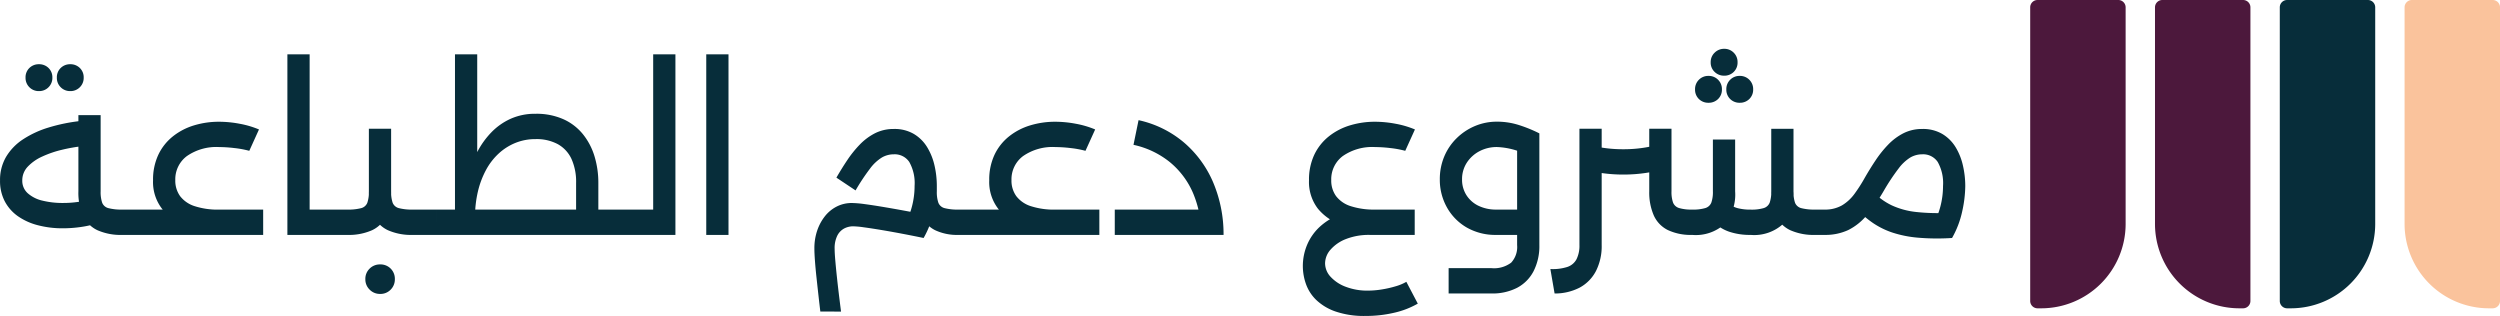
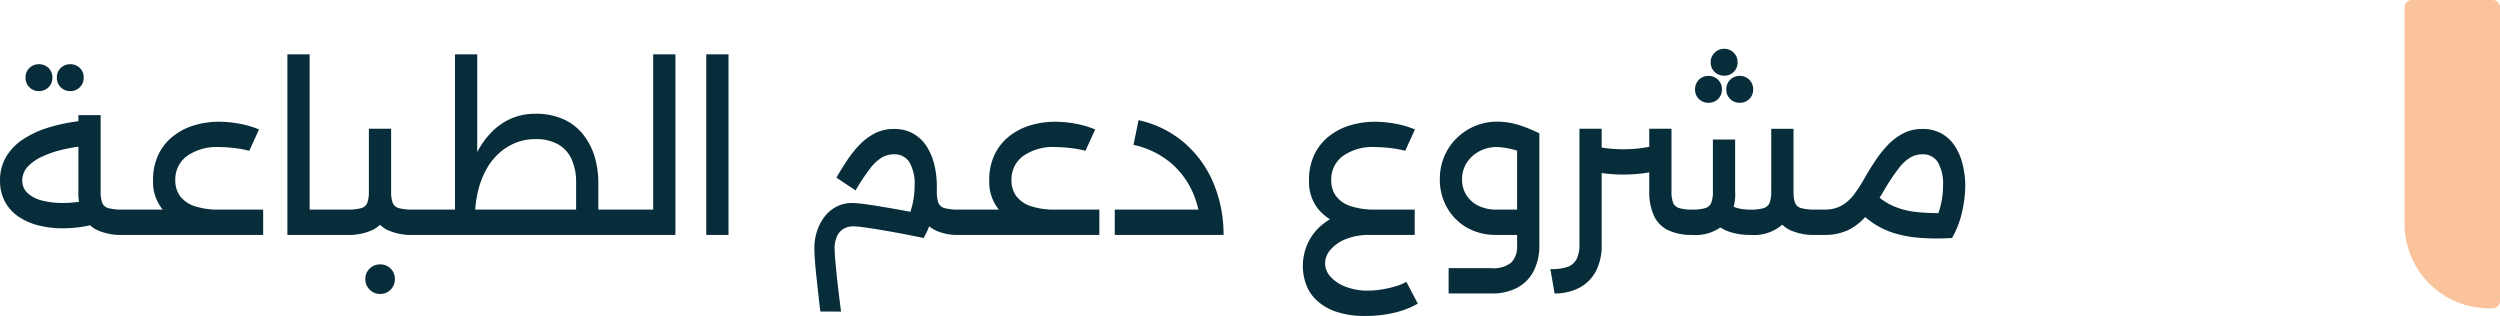
<svg xmlns="http://www.w3.org/2000/svg" width="340.564" height="43.039" viewBox="0 0 340.564 43.039">
  <g id="Group_47348" data-name="Group 47348" transform="translate(-18825.48 -21828)">
    <g id="Frame_1321317514" data-name="Frame 1321317514" transform="translate(18817.545 21828)">
-       <path id="Path_97221" data-name="Path 97221" d="M297.5,1a1,1,0,0,0-1-1h-11a1,1,0,0,0-1,1V41a1,1,0,0,0,1,1h.5a11.5,11.5,0,0,0,11.5-11.5Z" fill="#4c183c" />
-       <path id="Path_97222" data-name="Path 97222" d="M301.5,1a1,1,0,0,1,1-1h11a1,1,0,0,1,1,1V41a1,1,0,0,1-1,1H313a11.5,11.5,0,0,1-11.5-11.5Z" fill="#4c183c" />
-       <path id="Path_97223" data-name="Path 97223" d="M318.5,1a1,1,0,0,1,1-1h11a1,1,0,0,1,1,1V30.5A11.5,11.5,0,0,1,320,42h-.5a1,1,0,0,1-1-1Z" fill="#072d3a" />
      <path id="Path_97224" data-name="Path 97224" d="M348.5,1a1,1,0,0,0-1-1h-11a1,1,0,0,0-1,1V30.5A11.5,11.5,0,0,0,347,42h.5a1,1,0,0,0,1-1Z" fill="#fac39c" />
      <path id="Path_97225" data-name="Path 97225" d="M-260.97-.9a13.18,13.18,0,0,1-3.4-.42,8.36,8.36,0,0,1-2.715-1.23,5.78,5.78,0,0,1-1.785-2.025,5.96,5.96,0,0,1-.645-2.835,6.216,6.216,0,0,1,.825-3.225,7.383,7.383,0,0,1,2.31-2.385,13.347,13.347,0,0,1,3.465-1.605,23.745,23.745,0,0,1,4.29-.885l.36,3.42a22.575,22.575,0,0,0-2.82.495,14.207,14.207,0,0,0-2.67.915,6.221,6.221,0,0,0-1.98,1.38,2.694,2.694,0,0,0-.75,1.89,2.263,2.263,0,0,0,.75,1.74,4.534,4.534,0,0,0,2.01,1.005,11.37,11.37,0,0,0,2.76.315,13.938,13.938,0,0,0,2.115-.15,11.786,11.786,0,0,0,1.815-.42l.9,3.3a14.216,14.216,0,0,1-2.355.54A17.277,17.277,0,0,1-260.97-.9Zm8.13.9a7.812,7.812,0,0,1-3.42-.645,4.09,4.09,0,0,1-1.95-1.965,7.727,7.727,0,0,1-.63-3.33V-16.32h3.03V-5.94a4.5,4.5,0,0,0,.21,1.56,1.232,1.232,0,0,0,.855.735,7.008,7.008,0,0,0,1.9.195h1.23V0Zm1.23,0V-3.45q.33,0,.465.465a4.617,4.617,0,0,1,.135,1.245,4.791,4.791,0,0,1-.135,1.26Q-251.28,0-251.61,0Zm-8.34-19.59a1.772,1.772,0,0,1-1.3-.525,1.772,1.772,0,0,1-.525-1.305,1.759,1.759,0,0,1,.525-1.32,1.8,1.8,0,0,1,1.3-.51,1.8,1.8,0,0,1,1.305.51,1.759,1.759,0,0,1,.525,1.32,1.772,1.772,0,0,1-.525,1.305A1.772,1.772,0,0,1-259.95-19.59Zm-4.26,0a1.772,1.772,0,0,1-1.305-.525,1.772,1.772,0,0,1-.525-1.305,1.759,1.759,0,0,1,.525-1.32,1.8,1.8,0,0,1,1.305-.51,1.8,1.8,0,0,1,1.3.51,1.759,1.759,0,0,1,.525,1.32,1.772,1.772,0,0,1-.525,1.305A1.772,1.772,0,0,1-264.21-19.59ZM-239.67-.63a13.574,13.574,0,0,1-4.515-.72,7.124,7.124,0,0,1-3.27-2.22,5.954,5.954,0,0,1-1.215-3.87,7.955,7.955,0,0,1,.72-3.48,7.068,7.068,0,0,1,1.98-2.5,8.6,8.6,0,0,1,2.88-1.5,11.64,11.64,0,0,1,3.42-.495,15.222,15.222,0,0,1,2.775.27,12.7,12.7,0,0,1,2.655.78l-1.32,2.91a13.634,13.634,0,0,0-2.025-.375,17.914,17.914,0,0,0-2.055-.135,7.037,7.037,0,0,0-4.425,1.23,3.942,3.942,0,0,0-1.575,3.27,3.6,3.6,0,0,0,.66,2.19,4.024,4.024,0,0,0,1.995,1.365,10.18,10.18,0,0,0,3.315.465ZM-251.61,0V-3.45h17.94V0Zm0,0q-.33,0-.465-.48a4.937,4.937,0,0,1-.135-1.29A4.447,4.447,0,0,1-252.075-3q.135-.45.465-.45Zm24.27,0V-3.45h3.57V0Zm-3.03,0V-24.6h3.03V0Zm6.6,0V-3.45q.33,0,.465.465a4.617,4.617,0,0,1,.135,1.245,4.791,4.791,0,0,1-.135,1.26Q-223.44,0-223.77,0Zm0,0V-3.45h1.53a6.983,6.983,0,0,0,1.92-.195,1.227,1.227,0,0,0,.84-.735,4.5,4.5,0,0,0,.21-1.56v-8.52h3.03v8.52a7.727,7.727,0,0,1-.63,3.33,4.09,4.09,0,0,1-1.95,1.965A7.812,7.812,0,0,1-222.24,0Zm10.5,0a7.812,7.812,0,0,1-3.42-.645,4.09,4.09,0,0,1-1.95-1.965,7.727,7.727,0,0,1-.63-3.33h3.03a4.5,4.5,0,0,0,.21,1.56,1.232,1.232,0,0,0,.855.735,7.008,7.008,0,0,0,1.9.195h1.23V0Zm1.23,0V-3.45q.33,0,.465.465a4.618,4.618,0,0,1,.135,1.245,4.792,4.792,0,0,1-.135,1.26Q-211.71,0-212.04,0Zm-11.73,0q-.33,0-.465-.48a4.937,4.937,0,0,1-.135-1.29A4.447,4.447,0,0,1-224.235-3q.135-.45.465-.45Zm6.03,8.04a1.939,1.939,0,0,1-1.425-.585,1.939,1.939,0,0,1-.585-1.425,1.926,1.926,0,0,1,.585-1.44,1.966,1.966,0,0,1,1.425-.57,1.952,1.952,0,0,1,1.44.57,1.952,1.952,0,0,1,.57,1.44,1.966,1.966,0,0,1-.57,1.425A1.926,1.926,0,0,1-217.74,8.04ZM-188.61,0V-3.45h4.17V0Zm4.17,0V-3.45q.33,0,.465.465a4.618,4.618,0,0,1,.135,1.245,4.792,4.792,0,0,1-.135,1.26Q-184.11,0-184.44,0Zm-6.6,0V-7.08a7.566,7.566,0,0,0-.63-3.27,4.427,4.427,0,0,0-1.86-2.01,6.116,6.116,0,0,0-3.03-.69,7.208,7.208,0,0,0-2.73.51,7.584,7.584,0,0,0-2.28,1.44,8.555,8.555,0,0,0-1.74,2.25,11.914,11.914,0,0,0-1.11,2.955,15.168,15.168,0,0,0-.39,3.525h-1.8a20.34,20.34,0,0,1,.21-2.775,21.664,21.664,0,0,1,.675-3.105,16.872,16.872,0,0,1,1.23-3.06,11.336,11.336,0,0,1,1.89-2.64,8.581,8.581,0,0,1,2.625-1.86,8.1,8.1,0,0,1,3.42-.69,8.993,8.993,0,0,1,3.81.75,7.234,7.234,0,0,1,2.67,2.07,8.919,8.919,0,0,1,1.56,3.015,12.378,12.378,0,0,1,.51,3.585V0Zm-18.99,0V-3.45h22.02V0Zm2.49-1.65V-24.6h3.03V-6.12ZM-212.04,0q-.33,0-.465-.48a4.937,4.937,0,0,1-.135-1.29A4.447,4.447,0,0,1-212.505-3q.135-.45.465-.45Zm0,0V-3.45h2.01V0Zm27.6,0V-3.45h3.9V-24.6h3.03V0Zm0,0q-.33,0-.465-.48a4.937,4.937,0,0,1-.135-1.29A4.447,4.447,0,0,1-184.9-3q.135-.45.465-.45Zm11.13,0V-24.6h3.03V0Zm34.38,0a7.025,7.025,0,0,1-3.21-.645,4.071,4.071,0,0,1-1.875-1.965,7.891,7.891,0,0,1-.615-3.33v-.72h2.73v.72a4.5,4.5,0,0,0,.21,1.56,1.232,1.232,0,0,0,.855.735,7.008,7.008,0,0,0,1.9.195h1.23V0Zm-18.84,10.44q-.12-.99-.255-2.2t-.27-2.46q-.135-1.245-.21-2.28t-.075-1.665a7.453,7.453,0,0,1,.375-2.4,6.5,6.5,0,0,1,1.05-1.965,4.836,4.836,0,0,1,1.62-1.335,4.472,4.472,0,0,1,2.055-.48,14.173,14.173,0,0,1,1.755.15q1.125.15,2.55.39t2.97.525q1.545.285,3.015.585L-143.7.42q-1.44-.3-2.94-.585t-2.85-.51q-1.35-.225-2.355-.36A12.371,12.371,0,0,0-153.3-1.17a2.649,2.649,0,0,0-1.2.285,2.245,2.245,0,0,0-.945.96,3.817,3.817,0,0,0-.375,1.845q0,.54.09,1.575t.225,2.3q.135,1.26.285,2.49t.27,2.16ZM-143.7.42l-2.64-1.71a10.433,10.433,0,0,0,1.05-2.58,11.009,11.009,0,0,0,.36-2.79,5.868,5.868,0,0,0-.72-3.27,2.386,2.386,0,0,0-2.1-1.05,3.255,3.255,0,0,0-1.635.435,5.88,5.88,0,0,0-1.605,1.5,28.413,28.413,0,0,0-1.98,2.985l-2.61-1.74q.69-1.2,1.47-2.37a15.044,15.044,0,0,1,1.71-2.13,7.881,7.881,0,0,1,2.07-1.545,5.569,5.569,0,0,1,2.58-.585,5.183,5.183,0,0,1,2.715.675,5.3,5.3,0,0,1,1.815,1.8,8.275,8.275,0,0,1,1.005,2.505,12.5,12.5,0,0,1,.315,2.79,16.52,16.52,0,0,1-.42,3.465A12.647,12.647,0,0,1-143.7.42Zm6-.42V-3.45q.33,0,.465.465A4.618,4.618,0,0,1-137.1-1.74a4.792,4.792,0,0,1-.135,1.26Q-137.37,0-137.7,0Zm11.94-.63a13.574,13.574,0,0,1-4.515-.72,7.124,7.124,0,0,1-3.27-2.22,5.954,5.954,0,0,1-1.215-3.87,7.955,7.955,0,0,1,.72-3.48,7.068,7.068,0,0,1,1.98-2.5,8.6,8.6,0,0,1,2.88-1.5,11.64,11.64,0,0,1,3.42-.495,15.222,15.222,0,0,1,2.775.27,12.7,12.7,0,0,1,2.655.78l-1.32,2.91a13.634,13.634,0,0,0-2.025-.375,17.914,17.914,0,0,0-2.055-.135,7.037,7.037,0,0,0-4.425,1.23,3.942,3.942,0,0,0-1.575,3.27,3.6,3.6,0,0,0,.66,2.19,4.024,4.024,0,0,0,1.995,1.365,10.18,10.18,0,0,0,3.315.465ZM-137.7,0V-3.45h17.94V0Zm0,0q-.33,0-.465-.48a4.937,4.937,0,0,1-.135-1.29A4.447,4.447,0,0,1-138.165-3q.135-.45.465-.45Zm31.83,0a14.422,14.422,0,0,0-1.14-5.73,11.13,11.13,0,0,0-3.165-4.2,11.847,11.847,0,0,0-4.935-2.34l.69-3.36a14.27,14.27,0,0,1,6.12,2.985,14.743,14.743,0,0,1,4.005,5.4A18.083,18.083,0,0,1-102.84,0Zm-11.79,0V-3.45h14.19V0Zm34.17,11.04a12.032,12.032,0,0,1-4.08-.6,7.214,7.214,0,0,1-2.64-1.575,5.642,5.642,0,0,1-1.41-2.19,7.355,7.355,0,0,1-.42-2.415,7.472,7.472,0,0,1,.57-2.88,7.1,7.1,0,0,1,1.71-2.46,8.387,8.387,0,0,1,2.85-1.725,11.28,11.28,0,0,1,3.99-.645V0a8.535,8.535,0,0,0-3.225.555A5.346,5.346,0,0,0-88.26,2a2.86,2.86,0,0,0-.75,1.875,2.721,2.721,0,0,0,.765,1.845A5.3,5.3,0,0,0-86.16,7.08a8.187,8.187,0,0,0,2.97.51,11.946,11.946,0,0,0,1.935-.165,14.56,14.56,0,0,0,1.89-.435,6.285,6.285,0,0,0,1.425-.6l1.56,2.97a11.594,11.594,0,0,1-3.225,1.245A16.882,16.882,0,0,1-83.49,11.04ZM-82.92,0V-3.45h6.12V0Zm.72-.63a13.574,13.574,0,0,1-4.515-.72,7.124,7.124,0,0,1-3.27-2.22A5.954,5.954,0,0,1-91.2-7.44a7.954,7.954,0,0,1,.72-3.48,7.068,7.068,0,0,1,1.98-2.5,8.6,8.6,0,0,1,2.88-1.5,11.64,11.64,0,0,1,3.42-.495,15.222,15.222,0,0,1,2.775.27,12.7,12.7,0,0,1,2.655.78l-1.32,2.91a13.634,13.634,0,0,0-2.025-.375,17.914,17.914,0,0,0-2.055-.135A7.037,7.037,0,0,0-86.6-10.74,3.942,3.942,0,0,0-88.17-7.47a3.6,3.6,0,0,0,.66,2.19,4.024,4.024,0,0,0,1.995,1.365A10.18,10.18,0,0,0-82.2-3.45Zm10.02,8.61V4.53h5.85a3.873,3.873,0,0,0,2.67-.75,3.134,3.134,0,0,0,.81-2.4V-13.83h3.03V1.38a7.5,7.5,0,0,1-.8,3.585,5.31,5.31,0,0,1-2.25,2.25,7.353,7.353,0,0,1-3.465.765ZM-65.67,0a7.84,7.84,0,0,1-4.065-1.02A7.219,7.219,0,0,1-72.42-3.765a7.672,7.672,0,0,1-.96-3.8,7.92,7.92,0,0,1,.6-3.105,7.6,7.6,0,0,1,1.68-2.49,7.942,7.942,0,0,1,2.49-1.665,7.657,7.657,0,0,1,3.03-.6,9.8,9.8,0,0,1,3.09.495,18.714,18.714,0,0,1,2.67,1.1l-1.35,3.09a10.055,10.055,0,0,0-4.41-1.23,5.019,5.019,0,0,0-2.43.585A4.558,4.558,0,0,0-69.72-9.81a4.1,4.1,0,0,0-.63,2.25,3.915,3.915,0,0,0,.585,2.13A3.991,3.991,0,0,0-68.13-3.975a5.436,5.436,0,0,0,2.46.525h4.32V0ZM-21,0V-3.45q.33,0,.465.465A4.618,4.618,0,0,1-20.4-1.74a4.792,4.792,0,0,1-.135,1.26Q-20.67,0-21,0Zm-1.23,0a7.812,7.812,0,0,1-3.42-.645A4.091,4.091,0,0,1-27.6-2.61a7.727,7.727,0,0,1-.63-3.33h3.03a4.5,4.5,0,0,0,.21,1.56,1.232,1.232,0,0,0,.855.735,7.008,7.008,0,0,0,1.9.195H-21V0Zm-8.82,0a8.783,8.783,0,0,1-2.865-.42,5.463,5.463,0,0,1-2.04-1.215,5.819,5.819,0,0,1-1.305-1.9l2.79-1.38a2.134,2.134,0,0,0,.63.78,3.011,3.011,0,0,0,1.11.51,6.748,6.748,0,0,0,1.68.18,5.794,5.794,0,0,0,1.8-.21,1.264,1.264,0,0,0,.81-.75,4.383,4.383,0,0,0,.21-1.53v-8.52h3.03v8.52A6.261,6.261,0,0,1-26.61-1.5,5.839,5.839,0,0,1-31.05,0ZM-48.39-8.22a20.6,20.6,0,0,1-3.06-.225,21.192,21.192,0,0,1-2.91-.645v-3.6a16.314,16.314,0,0,0,2.775.75,17.868,17.868,0,0,0,3.195.27,17.868,17.868,0,0,0,3.195-.27,16.314,16.314,0,0,0,2.775-.75v3.6a20.139,20.139,0,0,1-2.88.645A20.808,20.808,0,0,1-48.39-8.22ZM-39,0a7.326,7.326,0,0,1-3.315-.66,4.092,4.092,0,0,1-1.92-2A7.83,7.83,0,0,1-44.85-5.94v-8.52h3.03v8.52a4.383,4.383,0,0,0,.21,1.53,1.266,1.266,0,0,0,.825.75A5.816,5.816,0,0,0-39-3.45Zm0,0V-3.45a5.794,5.794,0,0,0,1.8-.21,1.264,1.264,0,0,0,.81-.75,4.383,4.383,0,0,0,.21-1.53v-7.05h3.03v7.05A6.261,6.261,0,0,1-34.56-1.5,5.839,5.839,0,0,1-39,0ZM-58.32,4.65a6.541,6.541,0,0,0,2.31-.285A2.2,2.2,0,0,0-54.75,3.3a4.149,4.149,0,0,0,.39-1.92V-14.46h3.03V1.38a7.463,7.463,0,0,1-.78,3.54,5.376,5.376,0,0,1-2.2,2.25,7.292,7.292,0,0,1-3.435.81Zm23.67-30a1.772,1.772,0,0,1,1.305.525,1.772,1.772,0,0,1,.525,1.305,1.759,1.759,0,0,1-.525,1.32,1.8,1.8,0,0,1-1.305.51,1.813,1.813,0,0,1-1.29-.51,1.734,1.734,0,0,1-.54-1.32,1.746,1.746,0,0,1,.54-1.305A1.786,1.786,0,0,1-34.65-25.35Zm2.13,3.69a1.772,1.772,0,0,1,1.3.525,1.772,1.772,0,0,1,.525,1.305,1.759,1.759,0,0,1-.525,1.32,1.8,1.8,0,0,1-1.3.51,1.8,1.8,0,0,1-1.305-.51,1.759,1.759,0,0,1-.525-1.32,1.772,1.772,0,0,1,.525-1.305A1.772,1.772,0,0,1-32.52-21.66Zm-4.26,0a1.772,1.772,0,0,1,1.305.525,1.772,1.772,0,0,1,.525,1.305,1.759,1.759,0,0,1-.525,1.32A1.8,1.8,0,0,1-36.78-18a1.8,1.8,0,0,1-1.305-.51,1.759,1.759,0,0,1-.525-1.32,1.772,1.772,0,0,1,.525-1.305A1.772,1.772,0,0,1-36.78-21.66ZM-21,0V-3.45a4.635,4.635,0,0,0,2.4-.57,5.8,5.8,0,0,0,1.7-1.56A20.769,20.769,0,0,0-15.48-7.8q.69-1.2,1.47-2.37A15.045,15.045,0,0,1-12.3-12.3a7.881,7.881,0,0,1,2.07-1.545,5.569,5.569,0,0,1,2.58-.585,5.183,5.183,0,0,1,2.715.675,5.3,5.3,0,0,1,1.815,1.8,8.275,8.275,0,0,1,1,2.505A12.5,12.5,0,0,1-1.8-6.66a16.52,16.52,0,0,1-.42,3.465A12.647,12.647,0,0,1-3.6.42L-6.24-1.29A10.433,10.433,0,0,0-5.19-3.87a11.01,11.01,0,0,0,.36-2.79,5.868,5.868,0,0,0-.72-3.27,2.386,2.386,0,0,0-2.1-1.05,3.255,3.255,0,0,0-1.635.435,5.879,5.879,0,0,0-1.6,1.5A28.413,28.413,0,0,0-12.87-6.06a23.8,23.8,0,0,1-2.355,3.39,7.821,7.821,0,0,1-2.52,2.01A7.412,7.412,0,0,1-21,0ZM-3.75-3.03-3.6.42A30.985,30.985,0,0,1-8.28.375a15.343,15.343,0,0,1-3.465-.7,10.836,10.836,0,0,1-2.64-1.305A14.217,14.217,0,0,1-16.53-3.45l2.19-2.4a8.867,8.867,0,0,0,2.505,1.815,10.677,10.677,0,0,0,3.36.915A27.428,27.428,0,0,0-3.75-3.03ZM-21,0q-.33,0-.465-.48A4.937,4.937,0,0,1-21.6-1.77,4.448,4.448,0,0,1-21.465-3q.135-.45.465-.45Z" transform="translate(277.455 32)" fill="#072d3a" />
    </g>
  </g>
</svg>